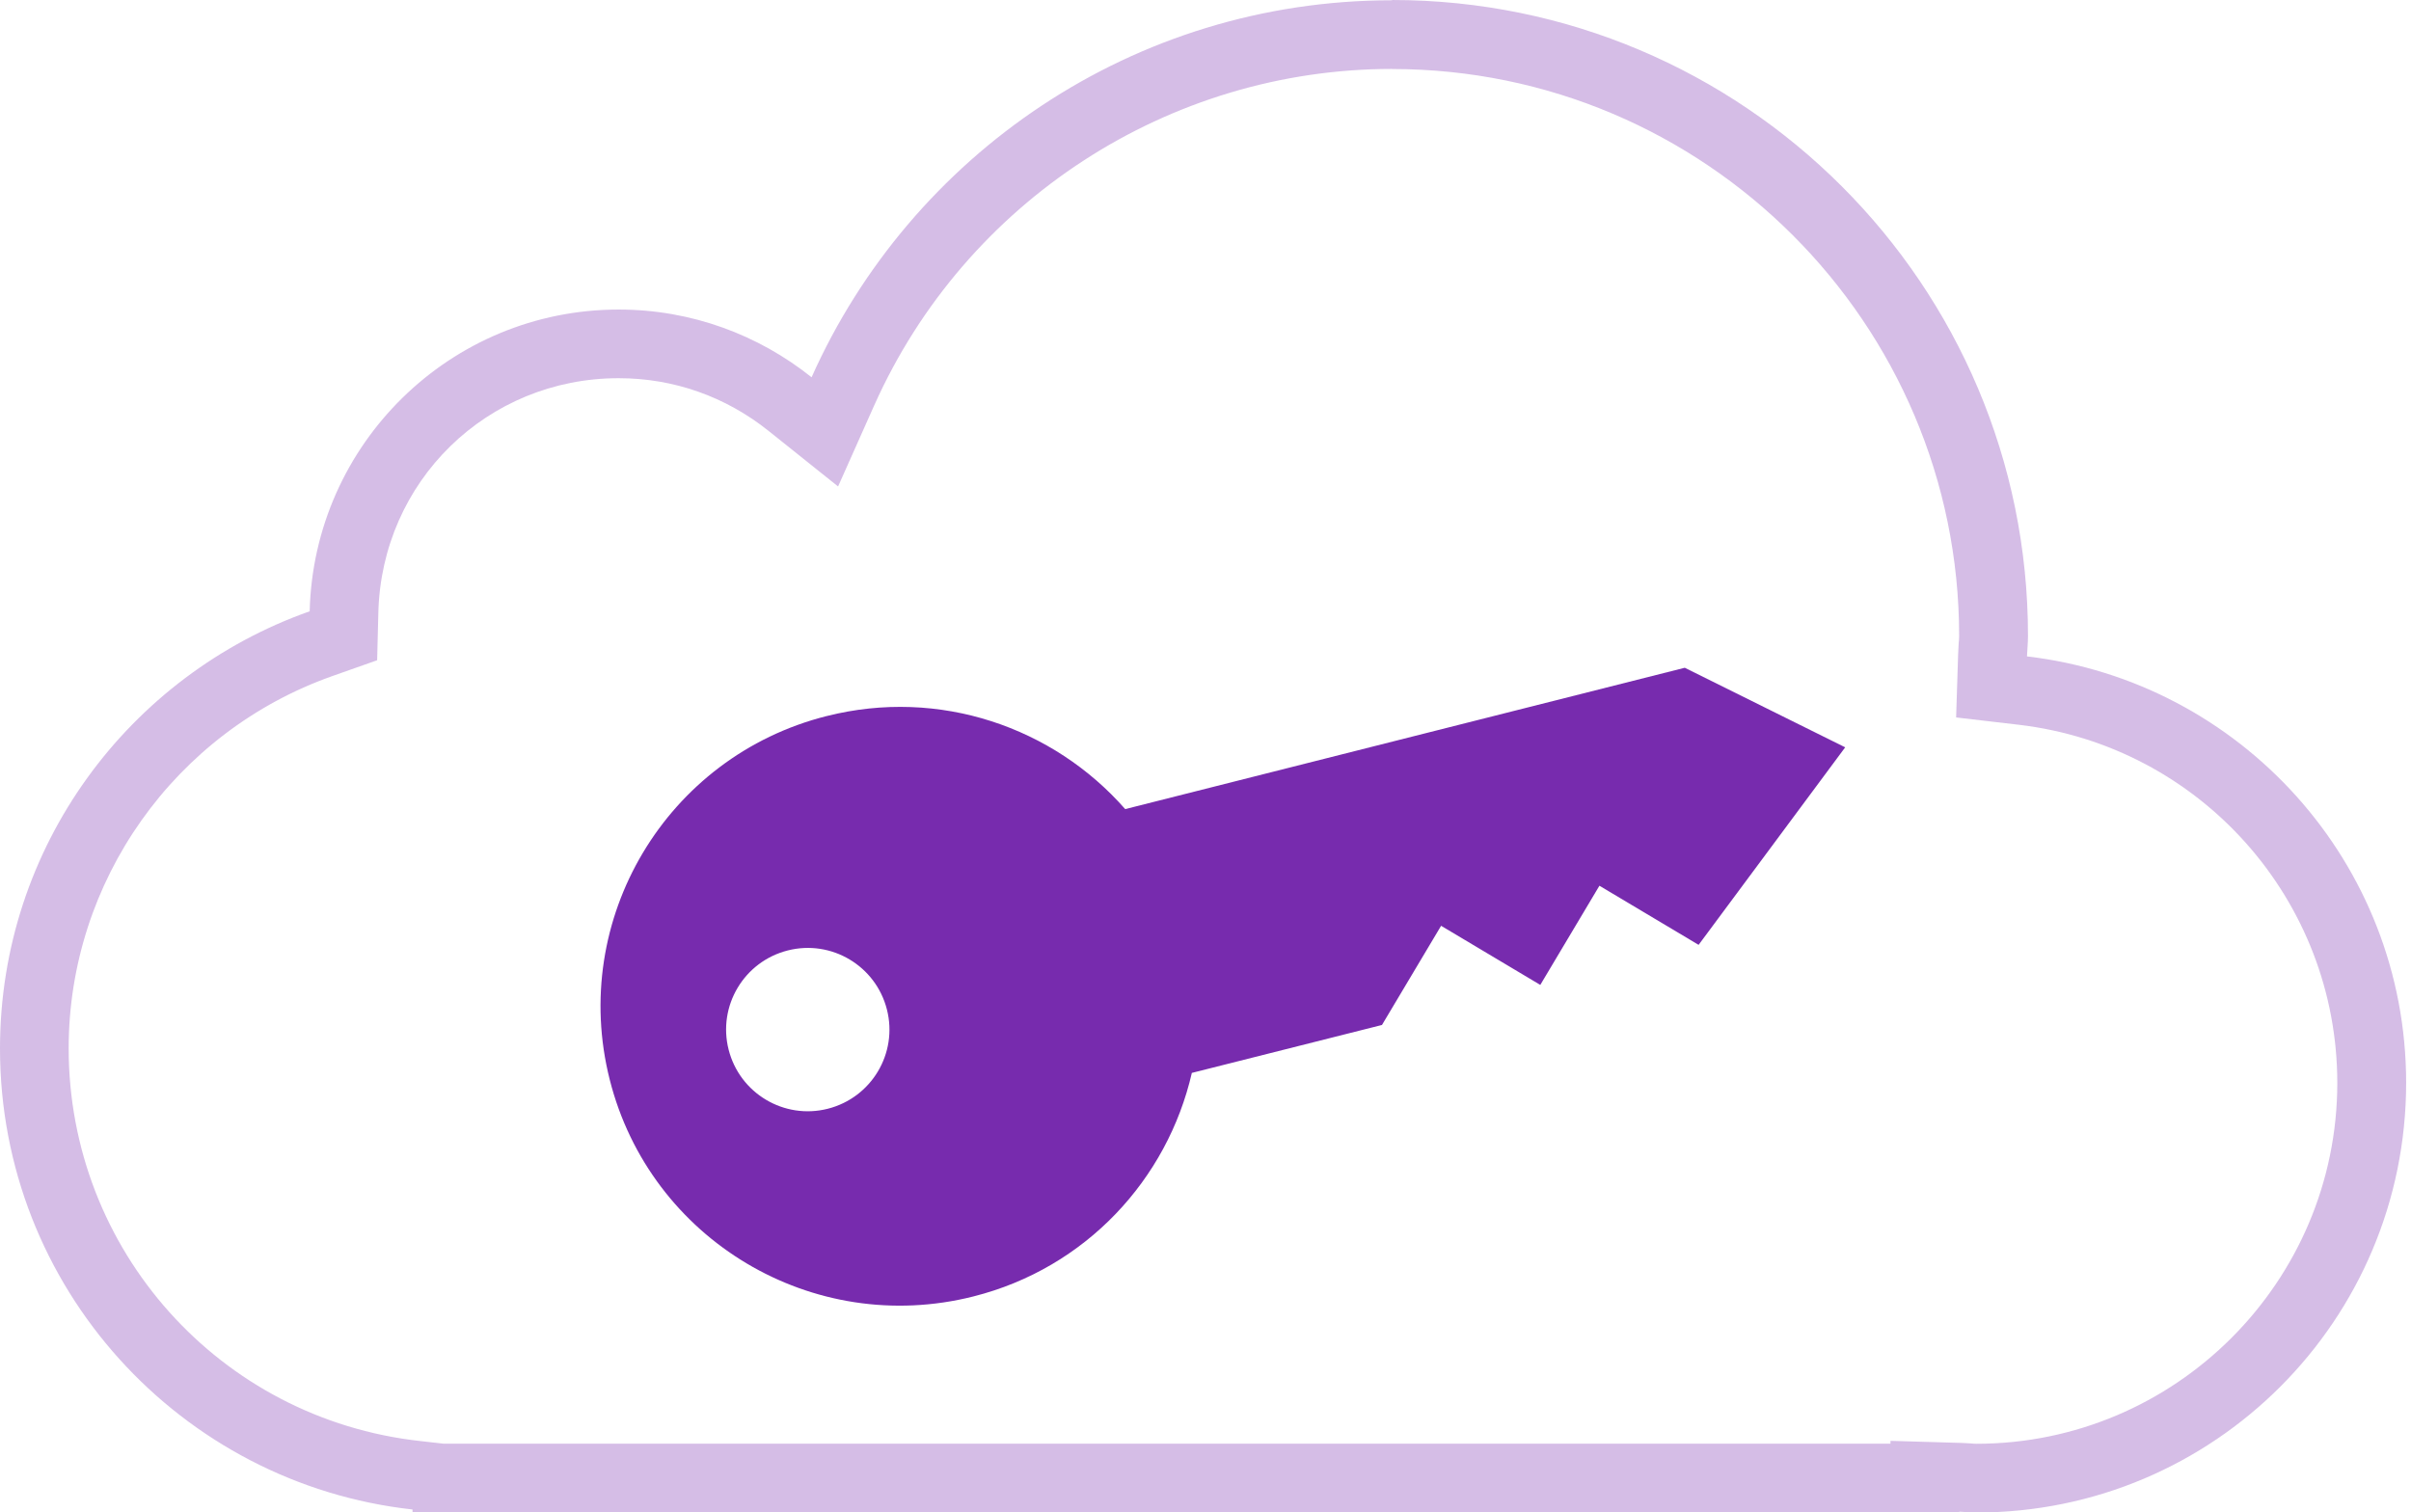
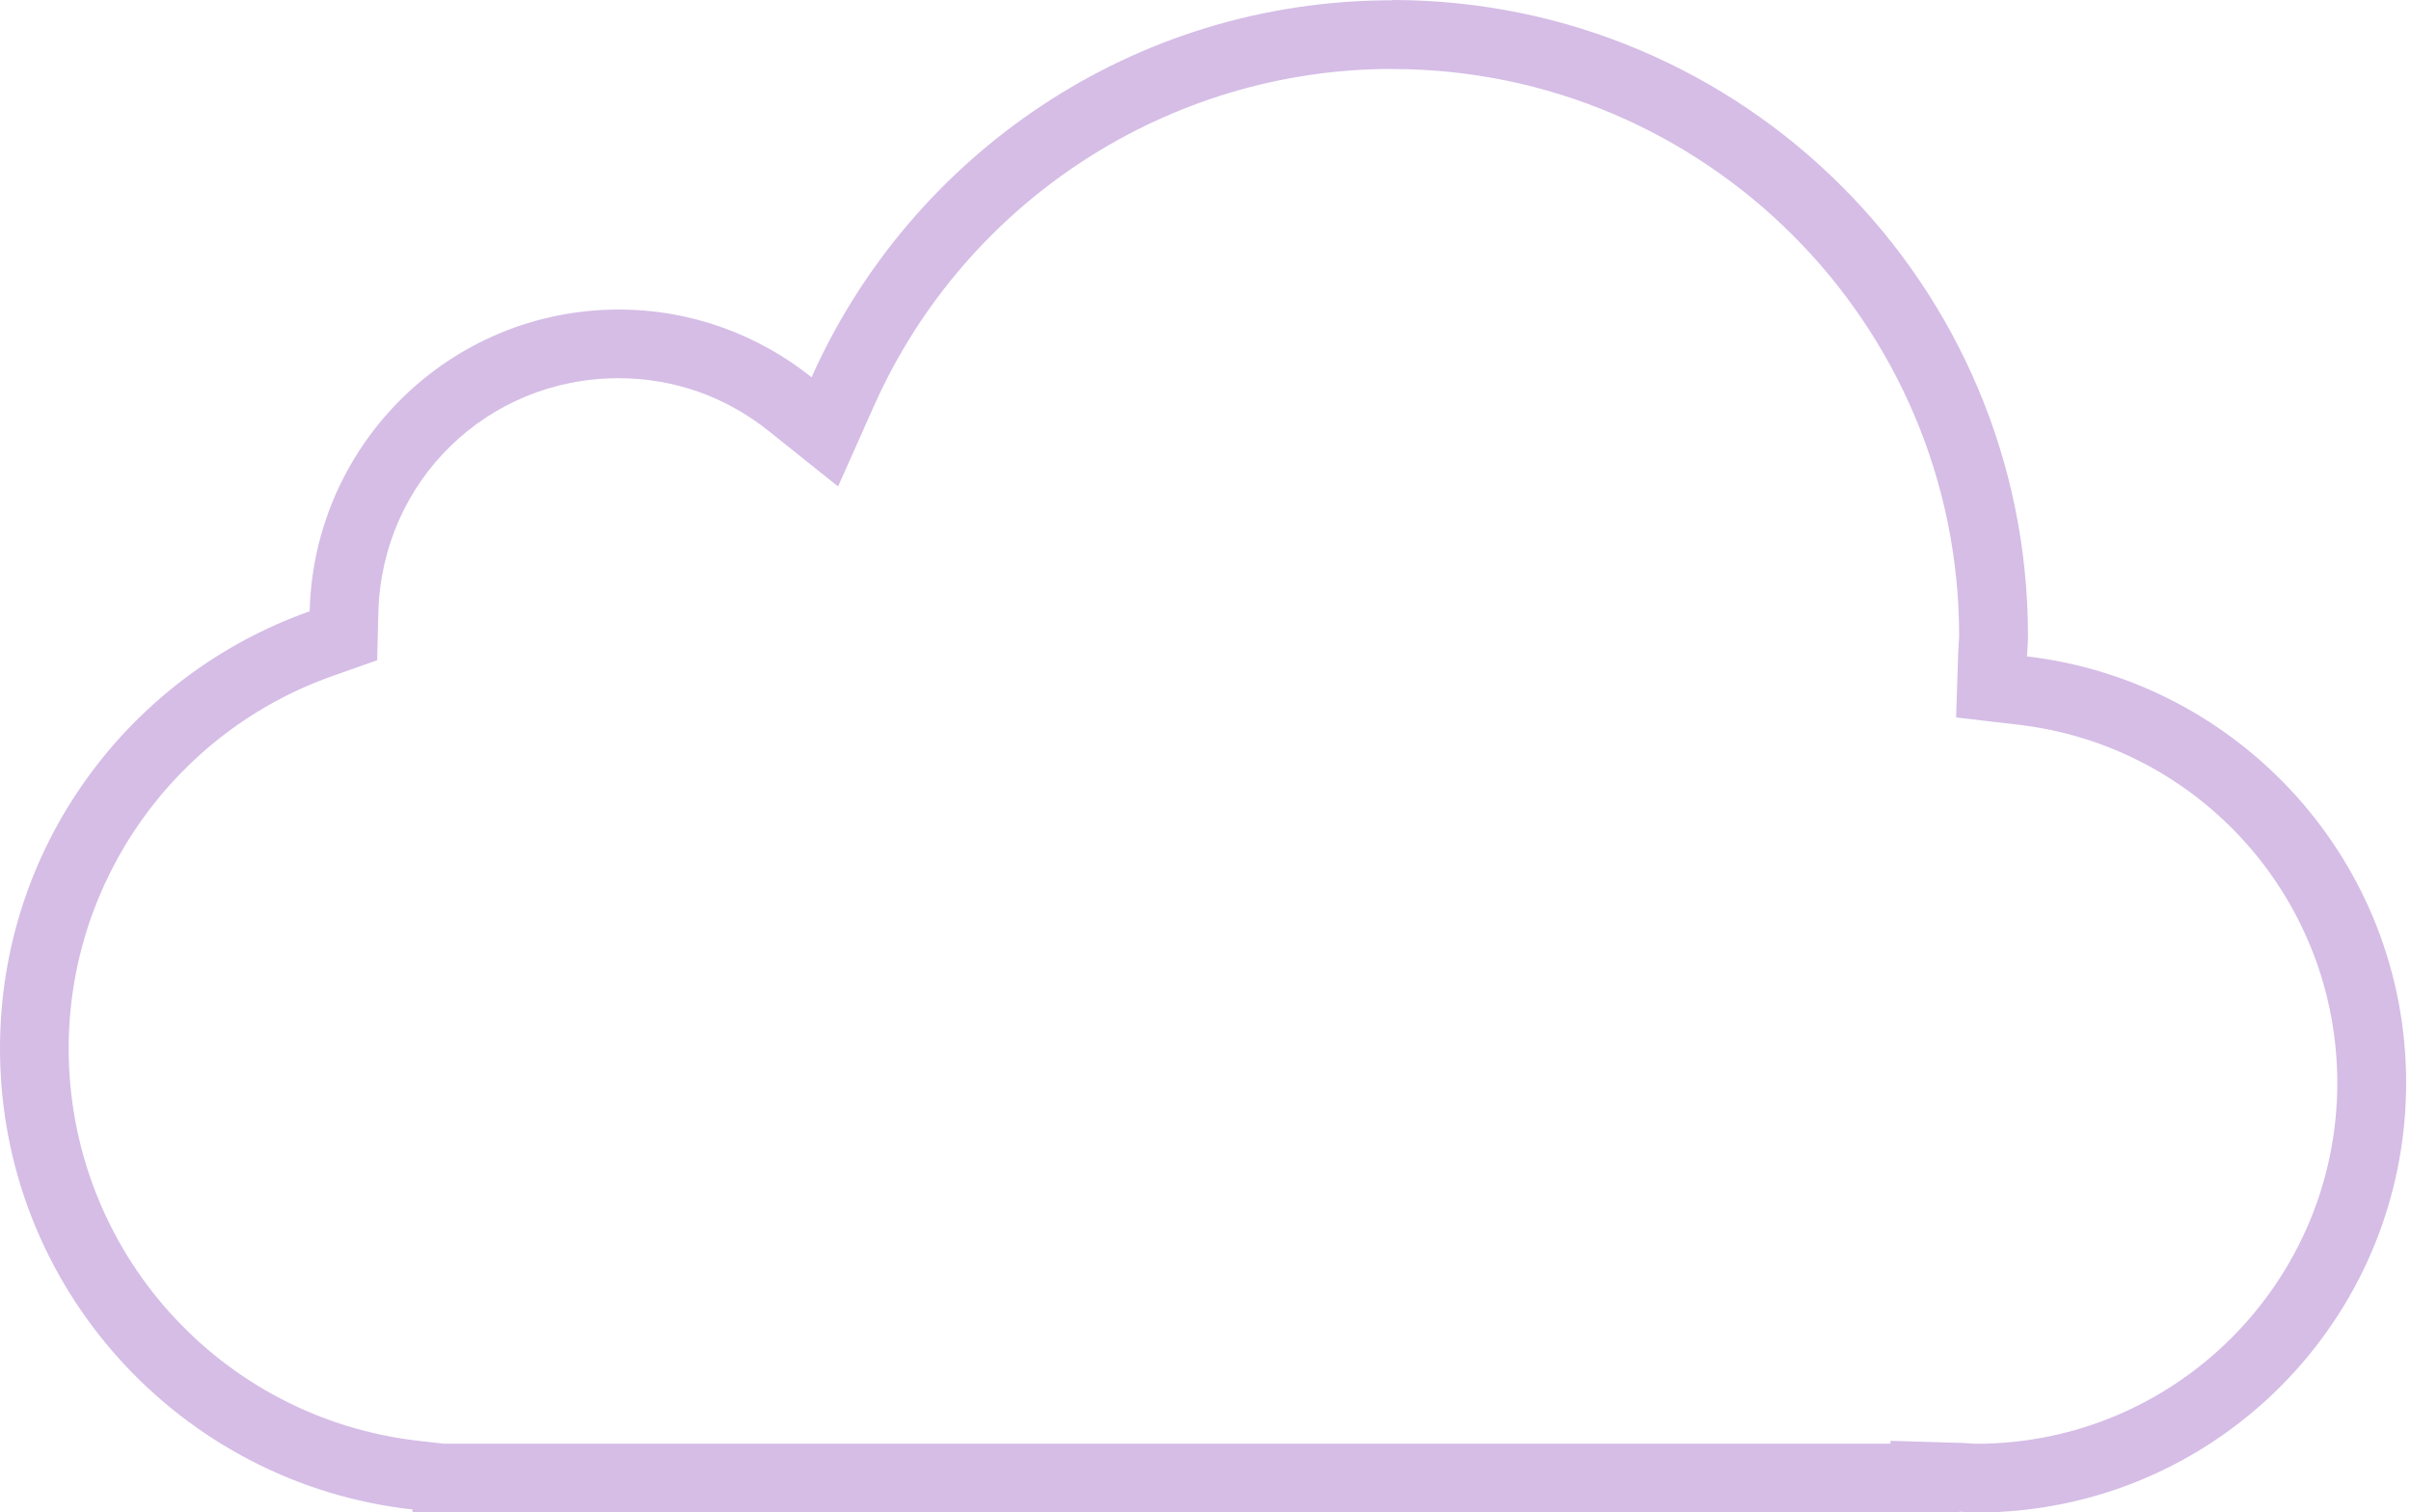
<svg xmlns="http://www.w3.org/2000/svg" width="263" height="165" viewBox="0 0 263 165" fill="none">
-   <path d="M85.93 103.69C81.16 104.9 78.27 109.74 79.48 114.51C80.69 119.28 85.53 122.17 90.3 120.96C95.07 119.75 97.96 114.91 96.75 110.14C95.54 105.37 90.7 102.48 85.93 103.69ZM90.18 78.12C102.48 75.01 114.91 79.34 122.74 88.27L183.78 72.85L201.28 81.53L185.29 103.08L174.47 96.63L168.02 107.45L157.2 101L150.75 111.82L130.01 117.05C127.35 128.63 118.48 138.34 106.17 141.44C88.68 145.86 70.92 135.27 66.51 117.78C62.09 100.29 72.68 82.53 90.17 78.12H90.18Z" fill="#772BAE" />
  <path opacity="0.31" d="M151.85 0.03C123.6 0.03 99.34 16.94 88.53 41.16C82.76 36.55 75.45 33.77 67.49 33.77C49.13 33.77 34.23 48.44 33.78 66.69C14.11 73.64 0 92.34 0 114.39C0 140.44 19.69 161.88 45 164.68V165.01H213.73V164.92C214.36 164.94 214.97 165.01 215.61 165.01C241.5 165.01 262.47 144.02 262.47 118.13C262.47 94.12 244.39 74.34 221.11 71.61C221.14 70.86 221.22 70.13 221.22 69.37C221.22 31.06 190.16 0 151.85 0M151.85 7.53C185.96 7.53 213.71 35.28 213.71 69.39C213.71 69.65 213.69 69.9 213.66 70.16C213.63 70.56 213.61 70.97 213.6 71.38L213.38 78.27L220.22 79.07C240.02 81.4 254.96 98.19 254.96 118.14C254.96 139.85 237.29 157.51 215.59 157.51C215.37 157.51 215.16 157.49 214.95 157.47C214.64 157.45 214.32 157.43 214.03 157.42L206.22 157.19V157.5H48.38L45.82 157.21C23.98 154.79 7.49 136.38 7.49 114.37C7.49 96.15 19.06 79.83 36.27 73.75L41.14 72.03L41.27 66.86C41.62 52.51 53.13 41.26 67.48 41.26C73.48 41.26 79.13 43.25 83.84 47.01L91.42 53.07L95.37 44.21C105.33 21.93 127.5 7.52 151.85 7.52" fill="#772BAE" />
</svg>